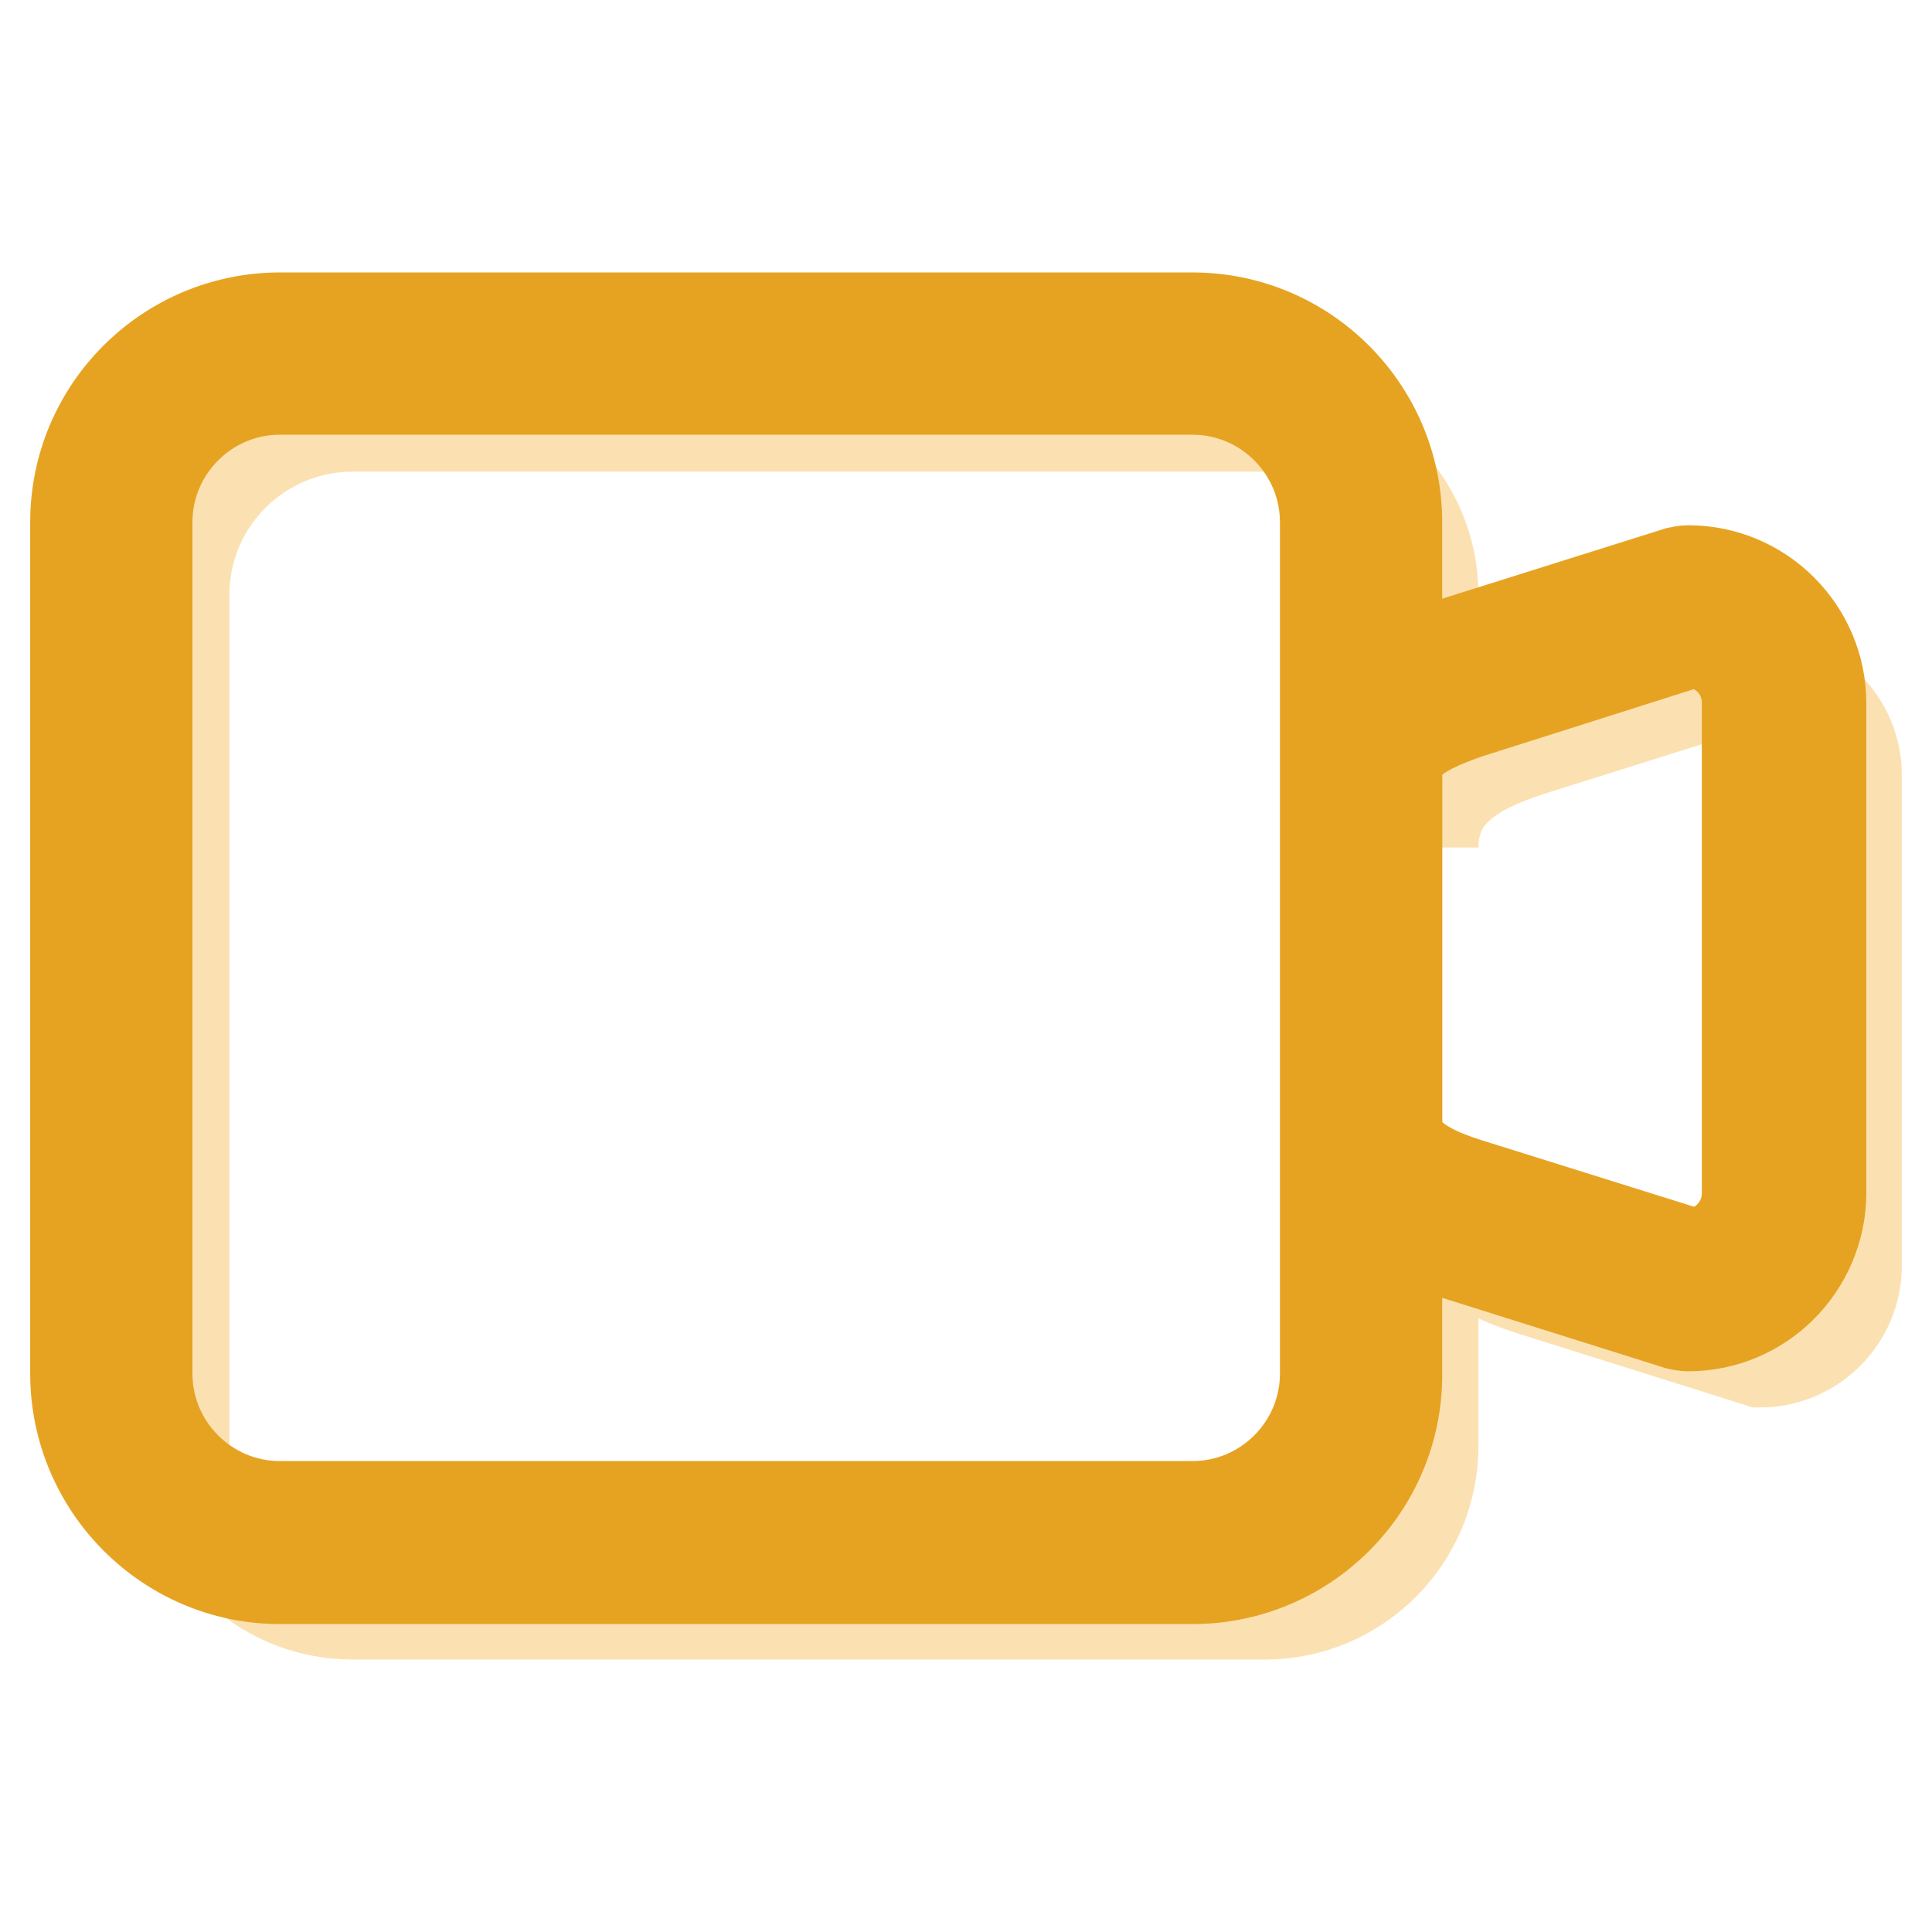
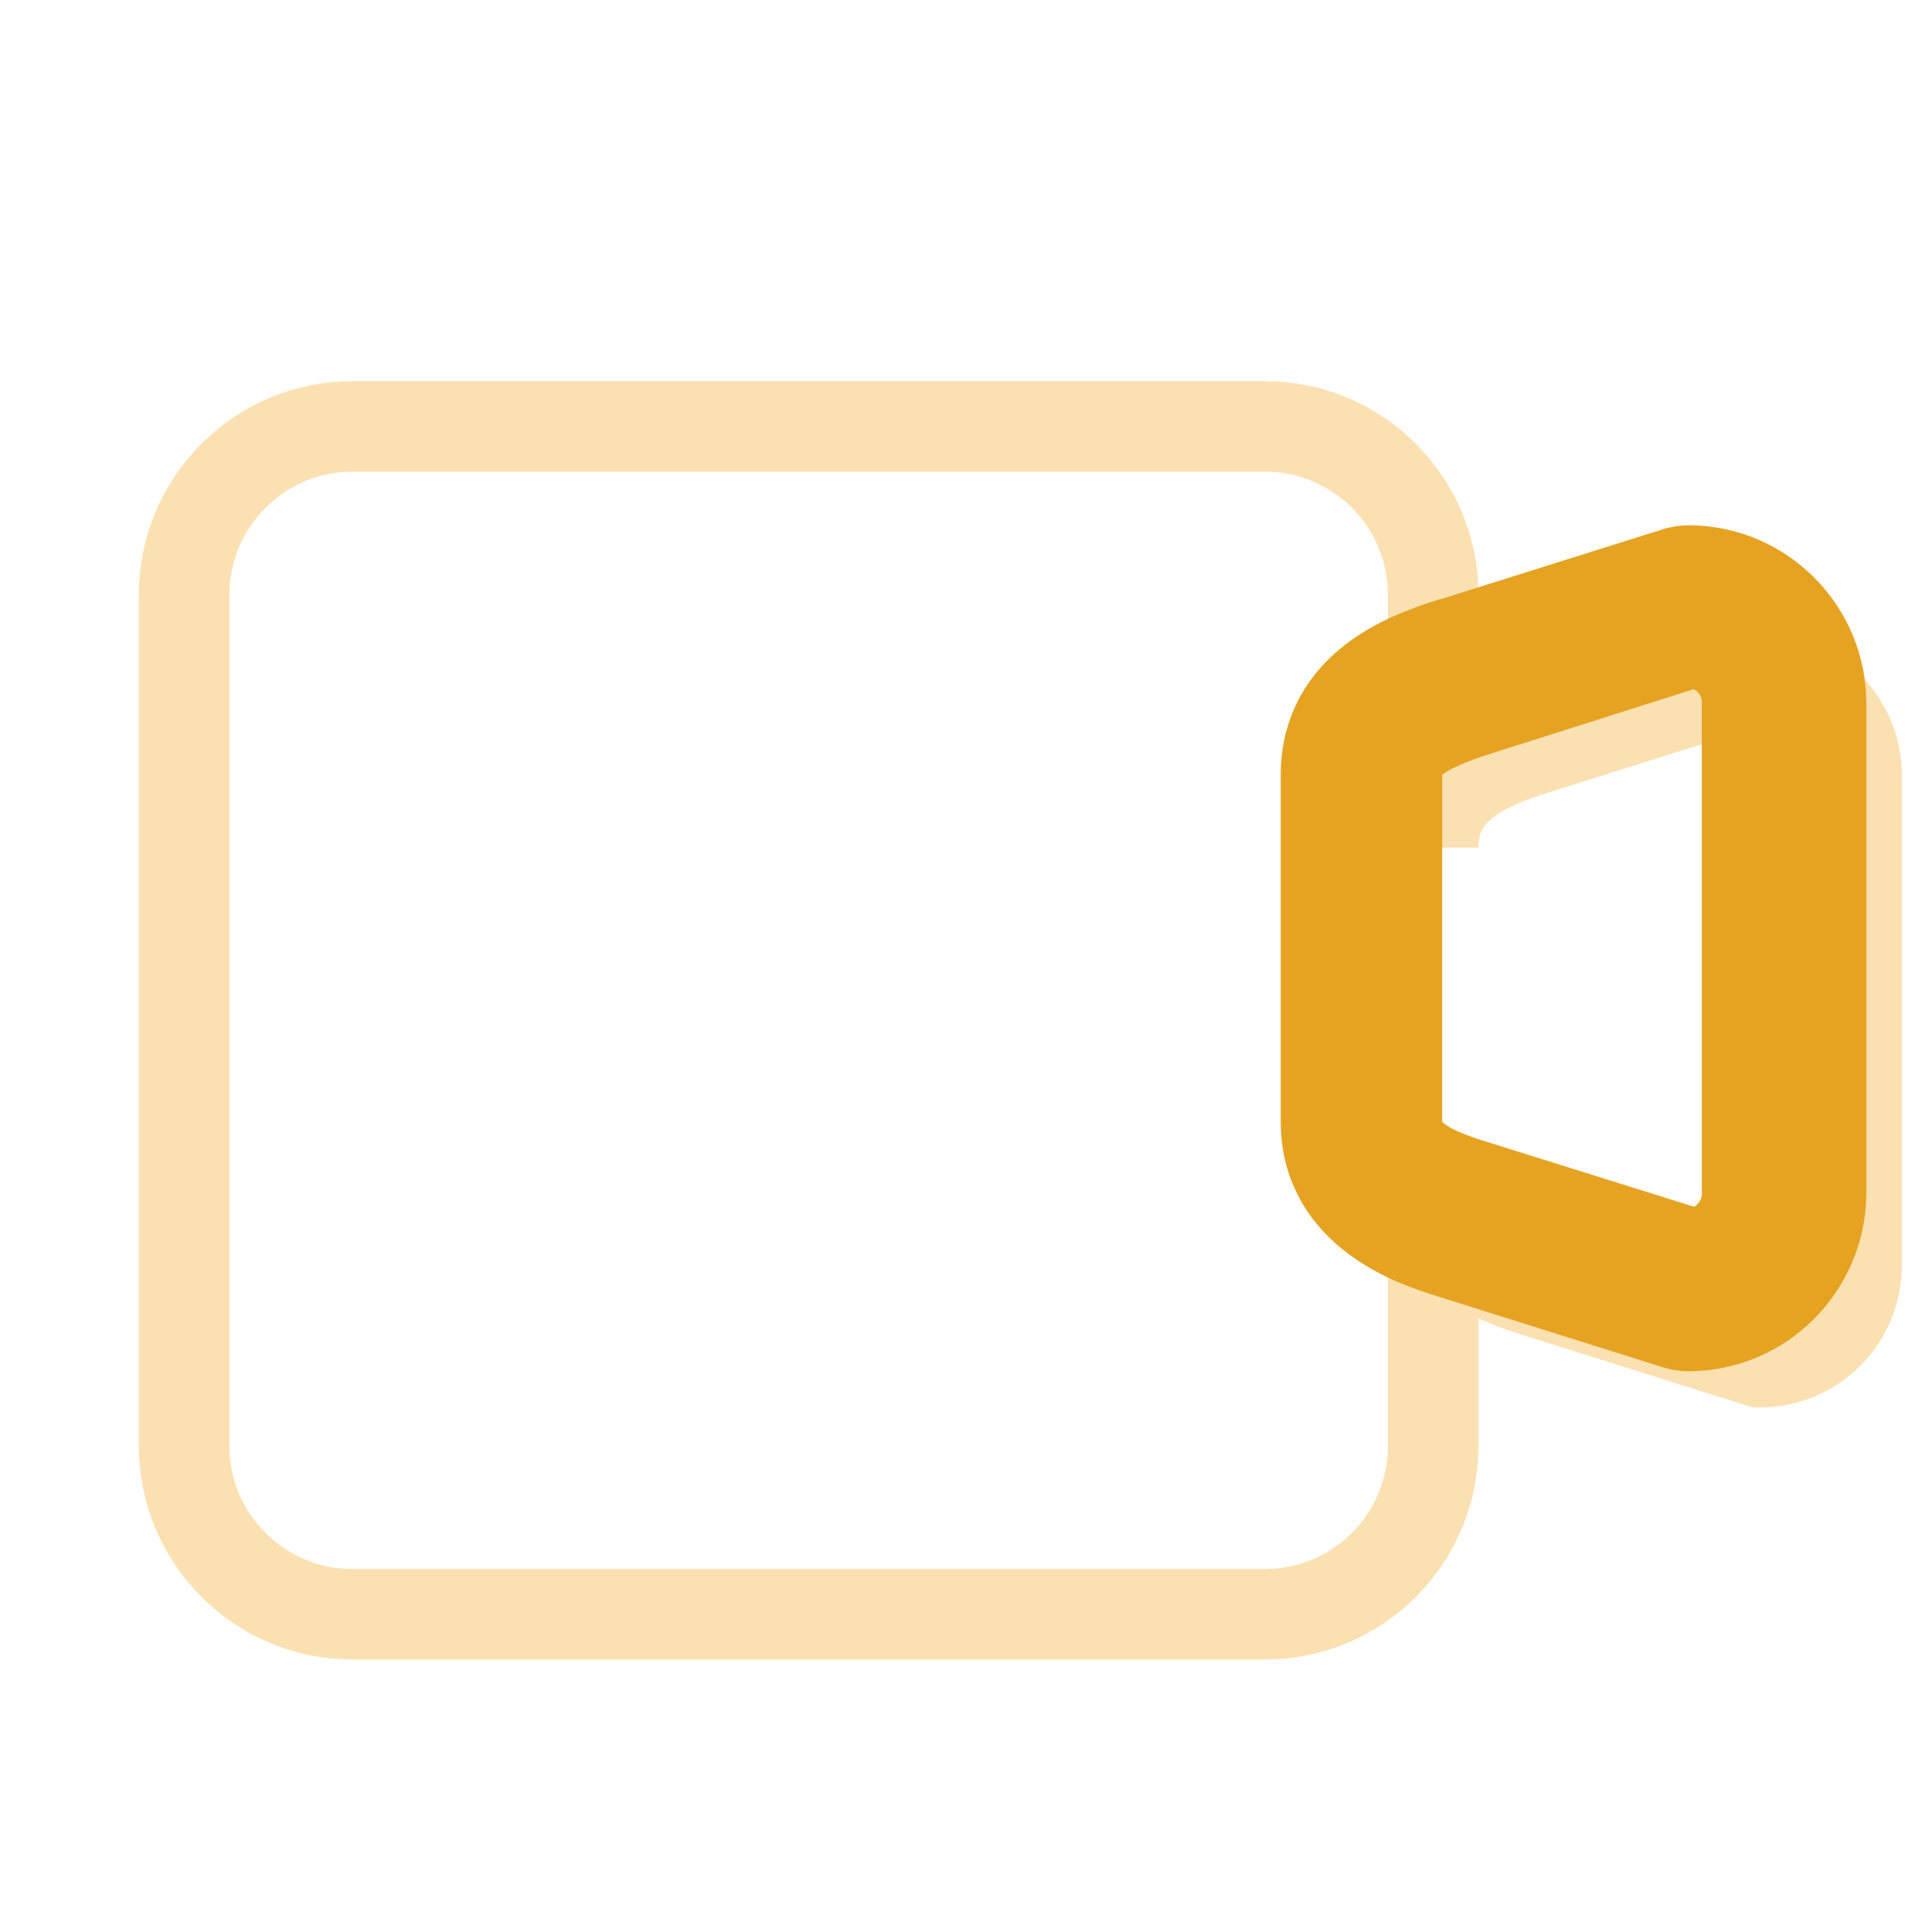
<svg xmlns="http://www.w3.org/2000/svg" version="1.1" x="0px" y="0px" viewBox="0 0 256 256" enable-background="new 0 0 256 256" xml:space="preserve">
  <g>
    <path stroke-width="12" fill-opacity="0" stroke="#fbe1b2" d="M233.2,89.9l-30.5,9.6c-7.6,2.5-12.8,5.7-12.8,12.8V78.8c0-12.3-10-22.3-22.3-22.3H46.7 c-12.3,0-22.3,10-22.3,22.3v112.8c0,12.3,10,22.3,22.3,22.3h120.9c12.3,0,22.3-10,22.3-22.3v-33.5c0,7,5.5,10.4,12.8,12.8l30.5,9.6 c7,0,12.8-5.7,12.8-12.8v-65C246,95.7,240.3,89.9,233.2,89.9z" />
-     <path stroke-width="12" fill-opacity="0" stroke="#e6a322" d="M158,209.2H37.1C22.2,209.2,10,197,10,182V69.2c0-15,12.2-27.1,27.1-27.1H158c15,0,27.1,12.2,27.1,27.1V182 C185.2,197,173,209.2,158,209.2z M37.1,51.6c-9.7,0-17.6,7.9-17.6,17.6V182c0,9.7,7.9,17.6,17.6,17.6H158c9.7,0,17.6-7.9,17.6-17.6 V69.2c0-9.7-7.9-17.6-17.6-17.6H37.1z" />
    <path stroke-width="12" fill-opacity="0" stroke="#e6a322" d="M223.7,175.7c-0.5,0-1-0.1-1.4-0.2l-30.5-9.6c-4-1.3-16.1-5.1-16.1-17.3v-45.9c0-11.9,11.2-15.7,16-17.3 c0,0,0.1,0,0.1,0l30.5-9.6c0.5-0.1,0.9-0.2,1.4-0.2c9.7,0,17.6,7.9,17.6,17.6v65C241.2,167.8,233.4,175.7,223.7,175.7z M194.6,94.5 c-7.9,2.7-9.5,4.9-9.5,8.2v45.9c0,2.7,1.1,5.6,9.4,8.2l29.7,9.3c4.1-0.3,7.3-3.8,7.3-8v-65c0-4.2-3.2-7.6-7.3-8L194.6,94.5z" />
  </g>
</svg>